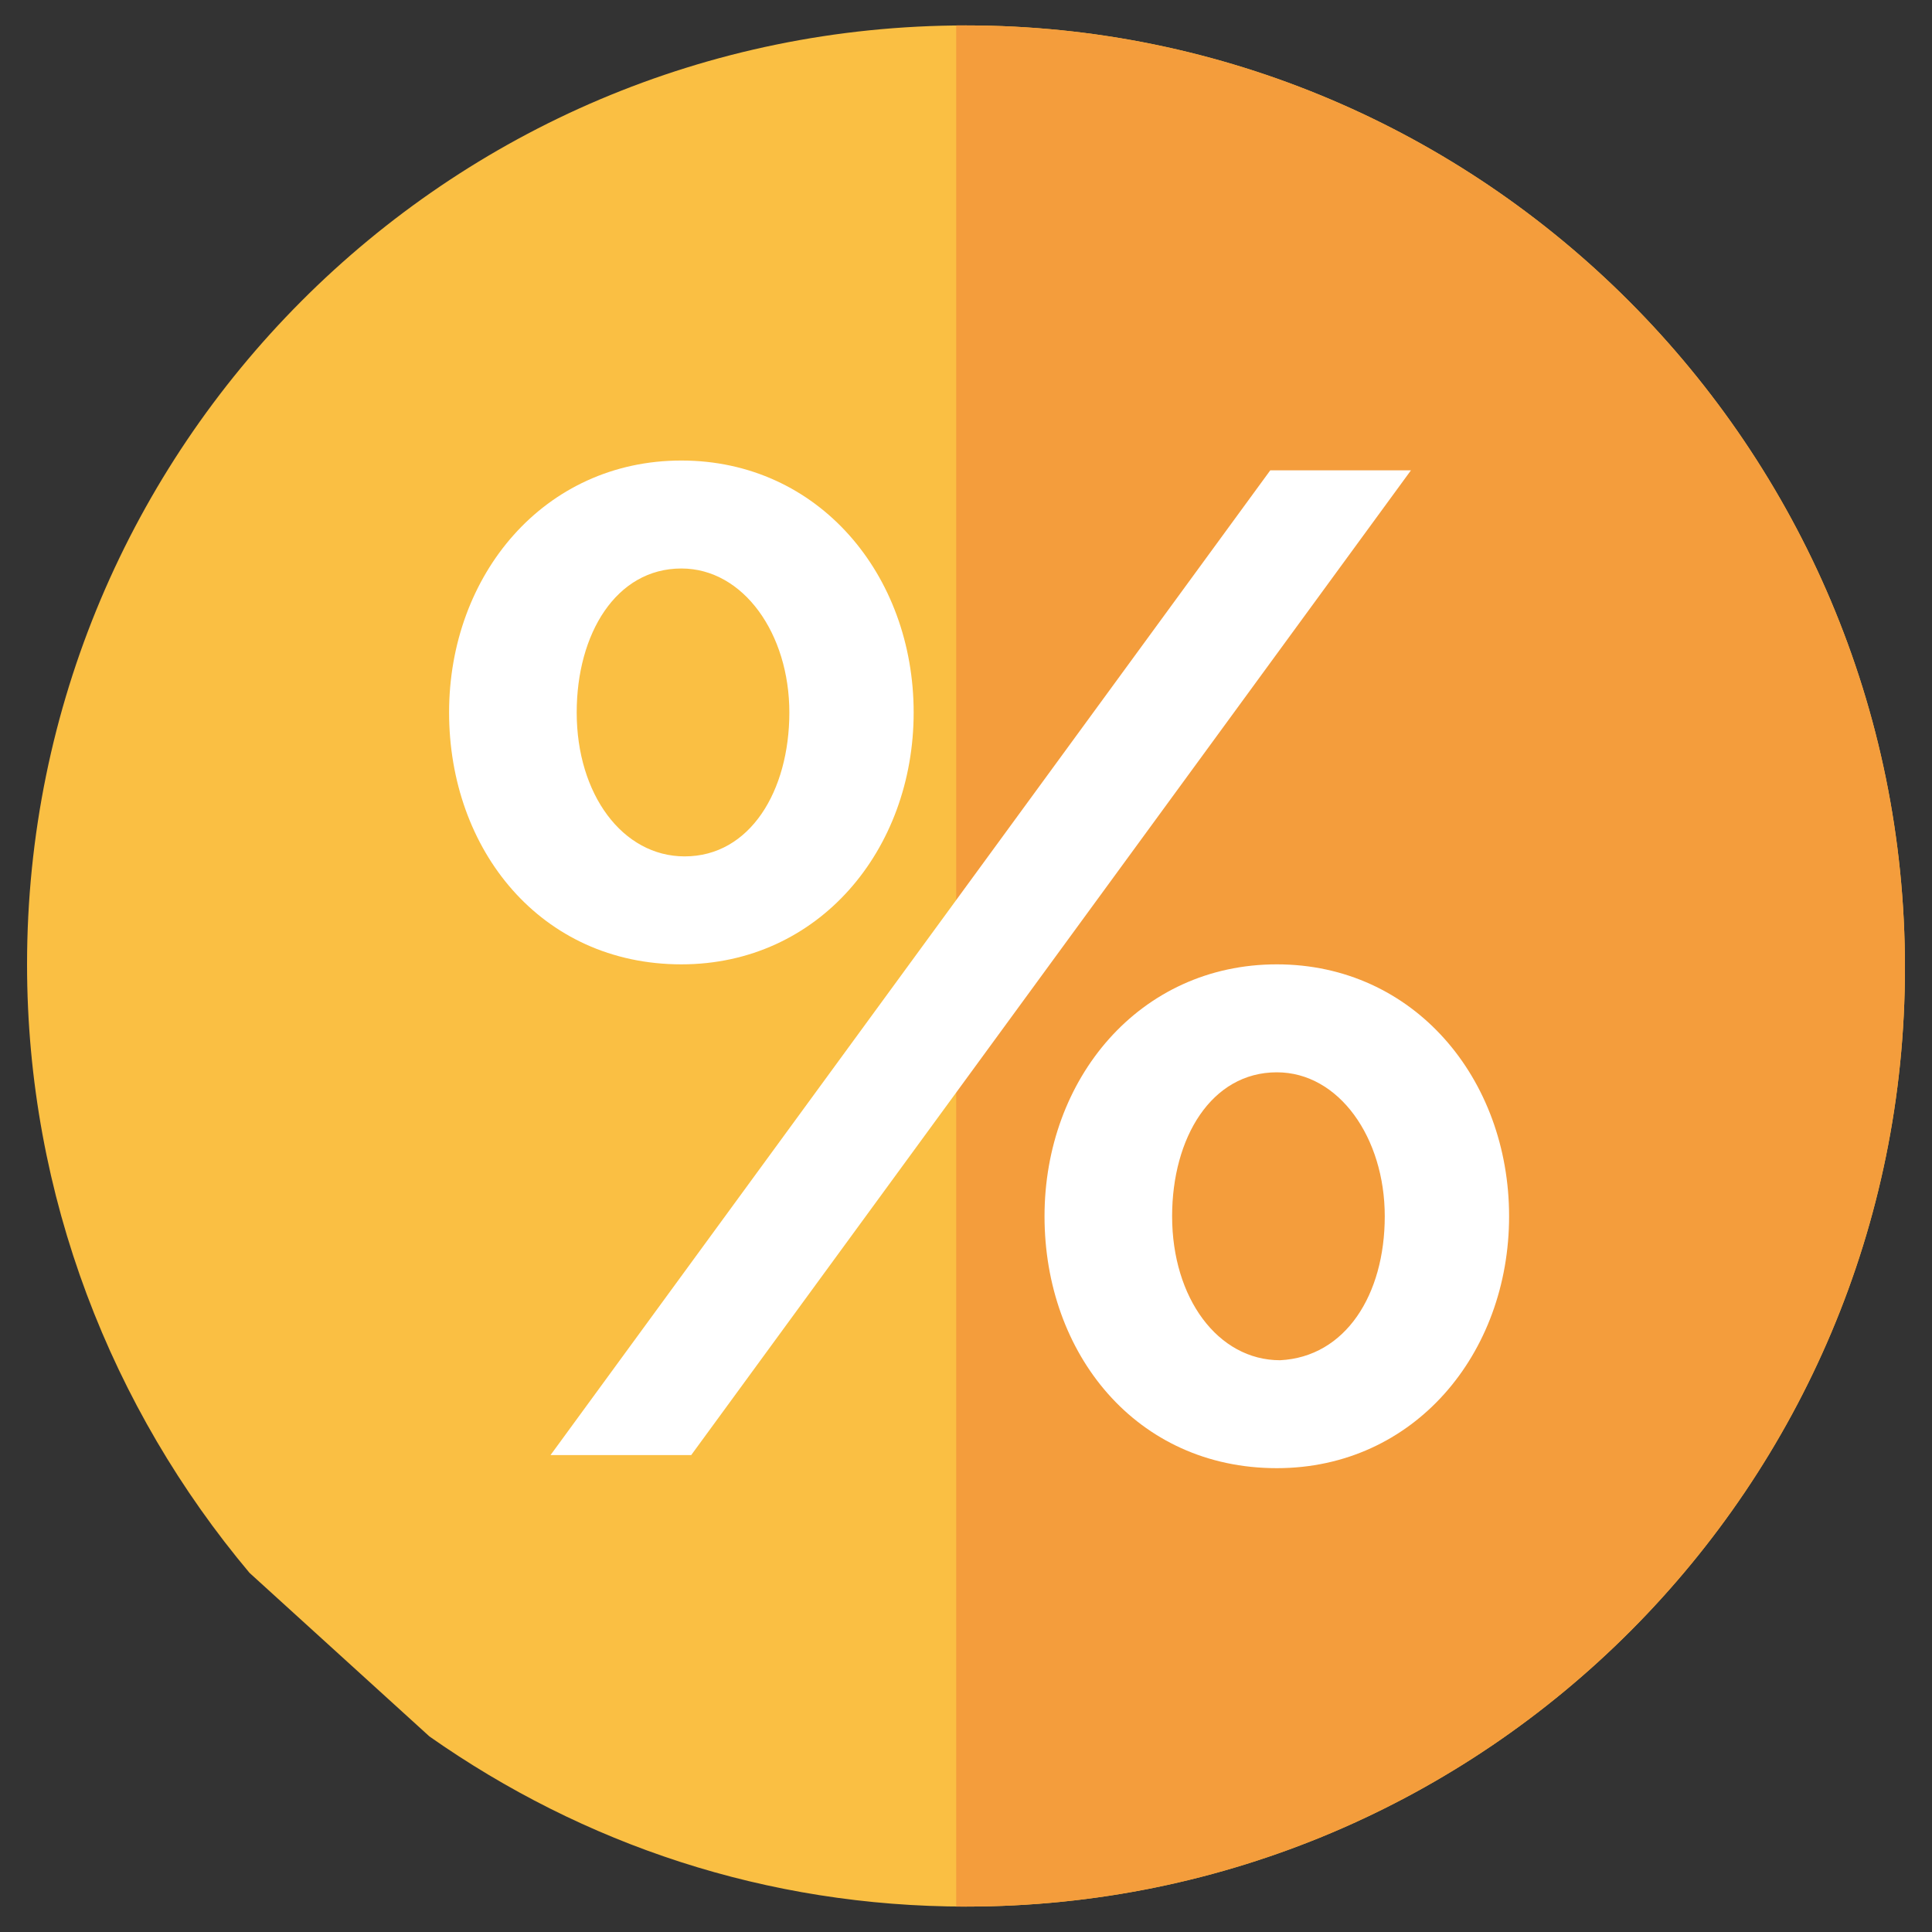
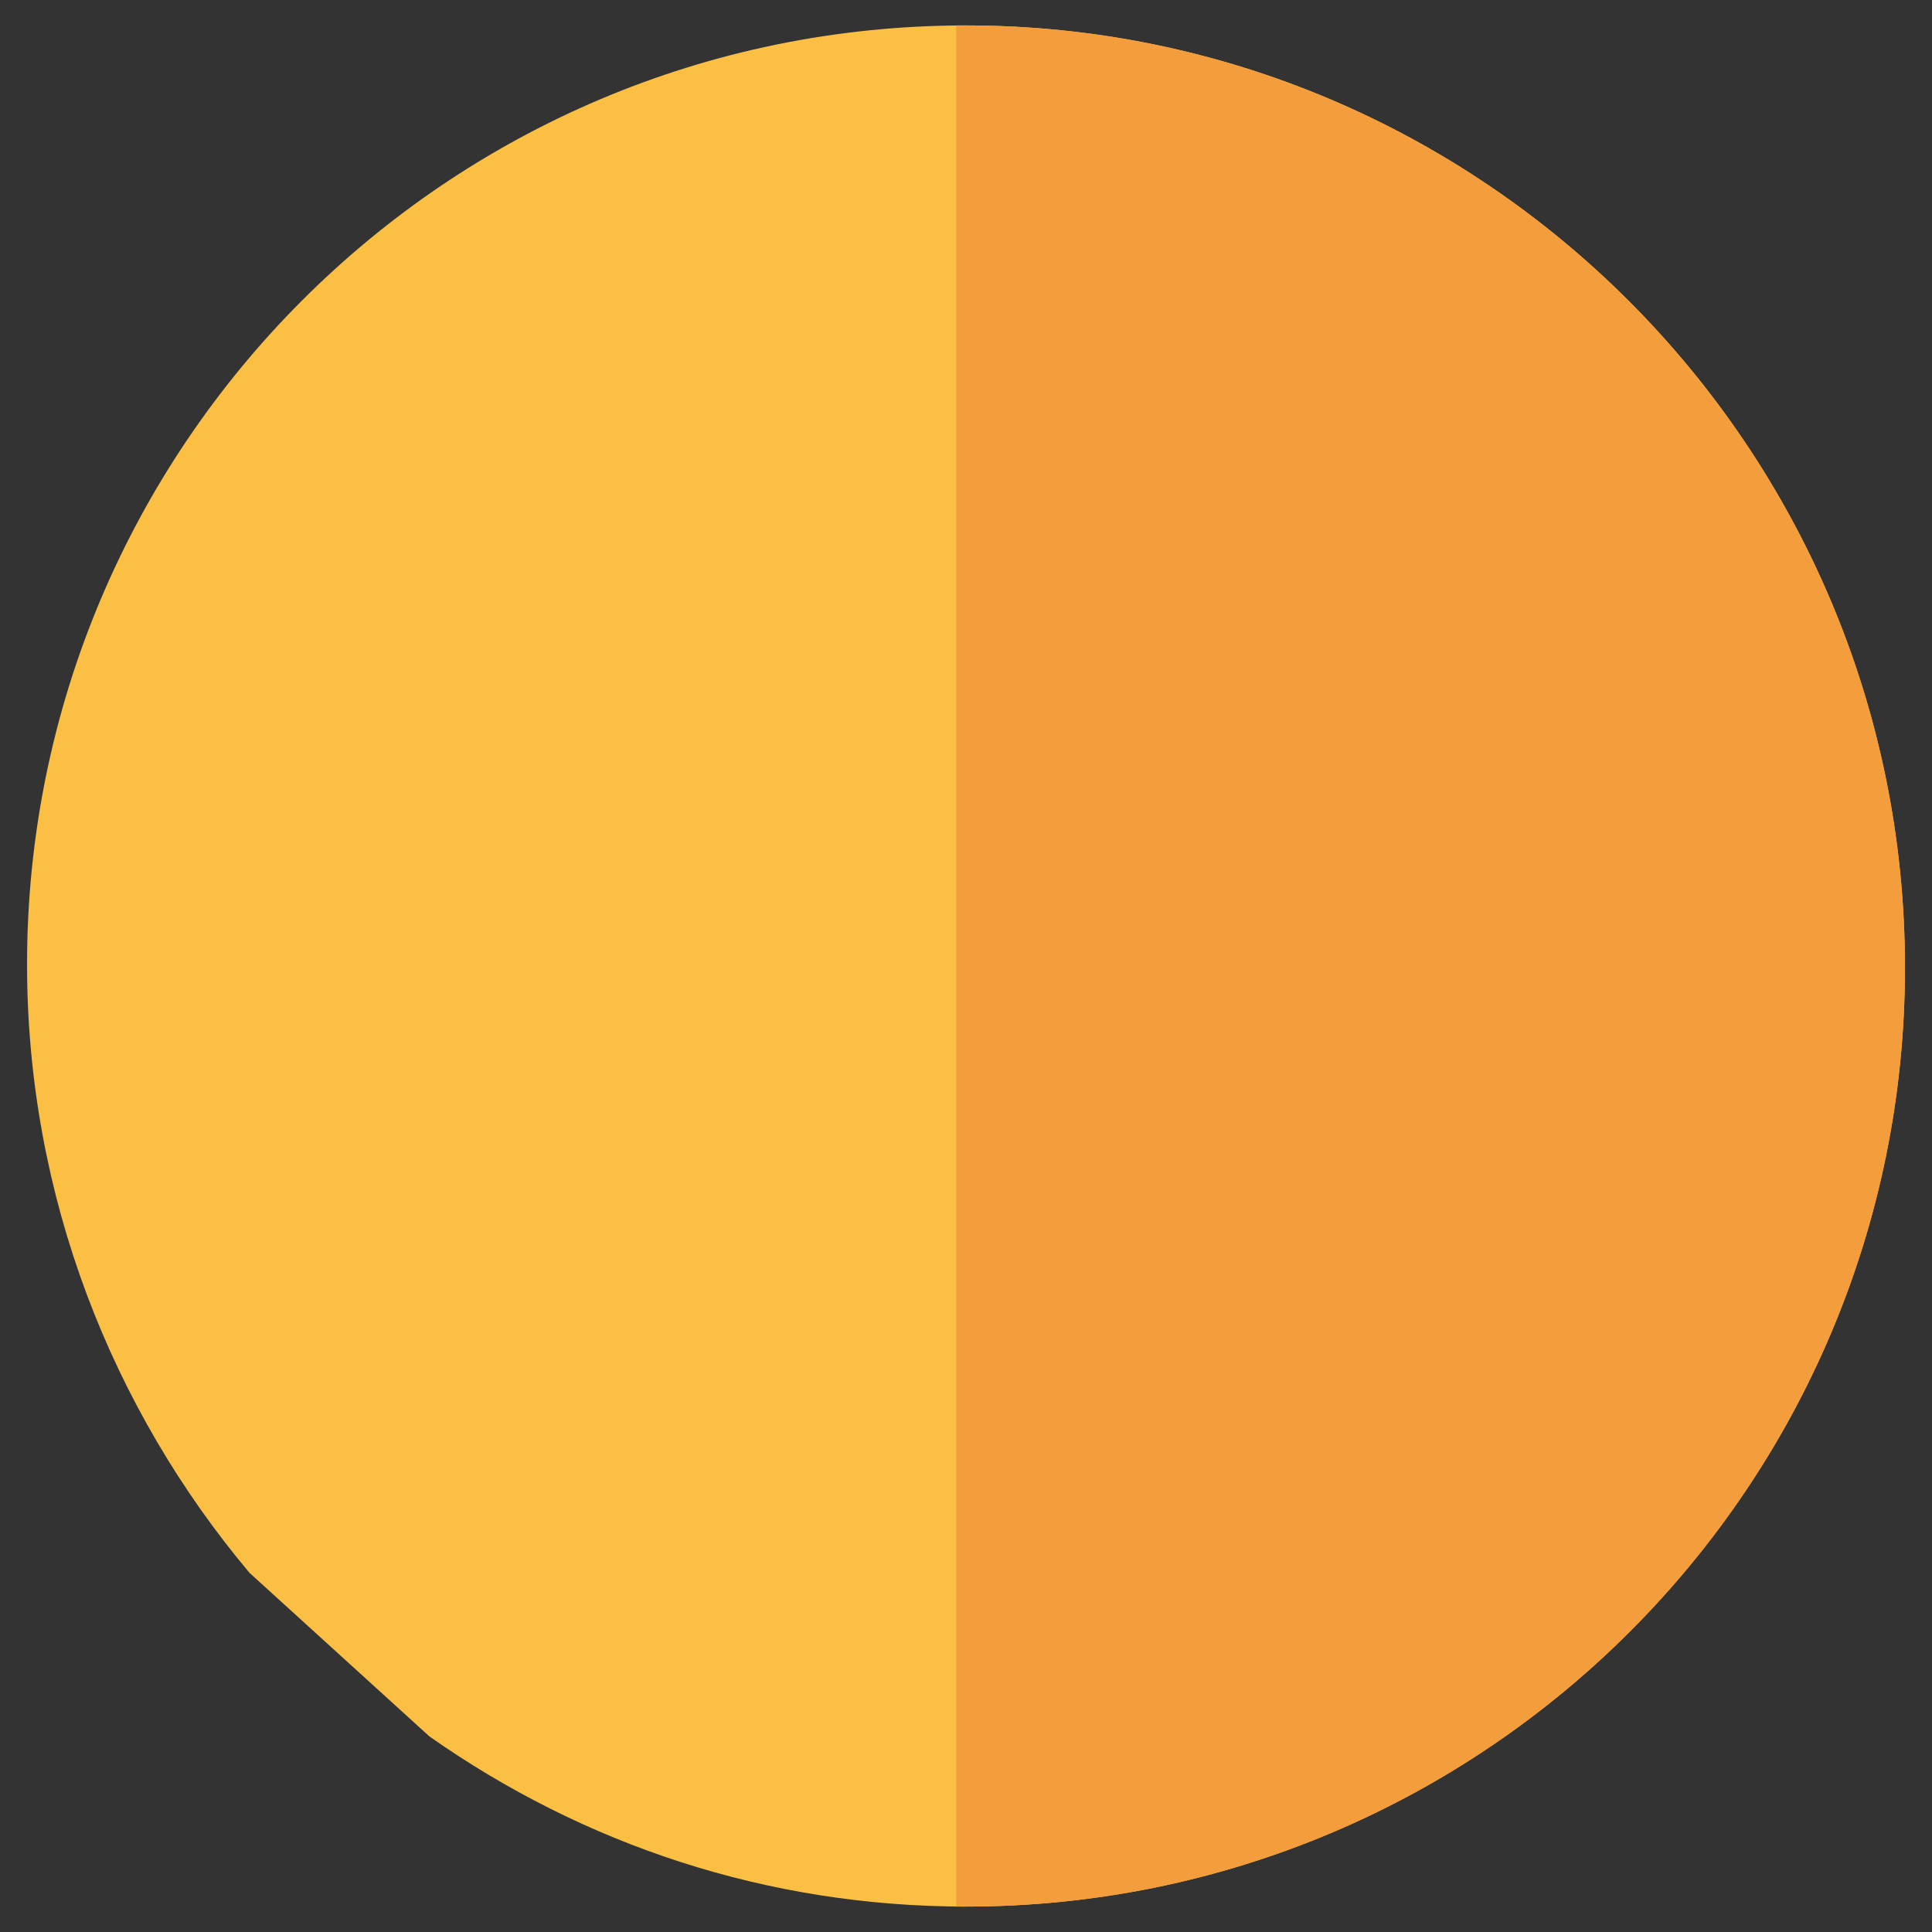
<svg xmlns="http://www.w3.org/2000/svg" width="76" height="76" viewBox="0 0 76 76" fill="none">
  <rect x="0" y="0" width="76" height="76" fill="#333333" stroke="none" />
  <path d="M38 1C17.538 1 1.064 17.602 1.064 37.936C1.064 47.073 4.411 55.438 9.816 61.873L16.894 68.308C22.943 72.555 30.15 75 38 75C58.463 75 74.936 58.398 74.936 38.064C74.936 17.602 58.334 1 38 1Z" fill="#FABF43" />
  <path d="M38 1C37.872 1 37.743 1 37.614 1V12.454V25.066V32.273V41.797V50.291V63.546V75C37.743 75 37.872 75 38 75C58.463 75 74.936 58.398 74.936 38.064C74.936 17.602 58.334 1 38 1Z" fill="#F49D3C" />
-   <path d="M17.666 28.026C17.666 22.62 21.399 18.116 26.804 18.116C32.209 18.116 35.941 22.62 35.941 28.026C35.941 33.431 32.209 37.935 26.804 37.935C21.27 37.935 17.666 33.431 17.666 28.026ZM49.969 18.502H55.503L27.19 57.24H21.656L49.969 18.502ZM31.051 28.026C31.051 24.937 29.249 22.363 26.804 22.363C24.23 22.363 22.686 24.937 22.686 28.026C22.686 31.243 24.487 33.688 26.933 33.688C29.506 33.688 31.051 31.114 31.051 28.026ZM41.089 47.845C41.089 42.44 44.821 37.935 50.227 37.935C55.632 37.935 59.364 42.44 59.364 47.845C59.364 53.25 55.632 57.754 50.227 57.754C44.693 57.754 41.089 53.25 41.089 47.845ZM54.473 47.845C54.473 44.756 52.672 42.182 50.227 42.182C47.653 42.182 46.108 44.756 46.108 47.845C46.108 51.062 47.91 53.508 50.355 53.508C52.929 53.379 54.473 50.934 54.473 47.845Z" fill="white" />
</svg>